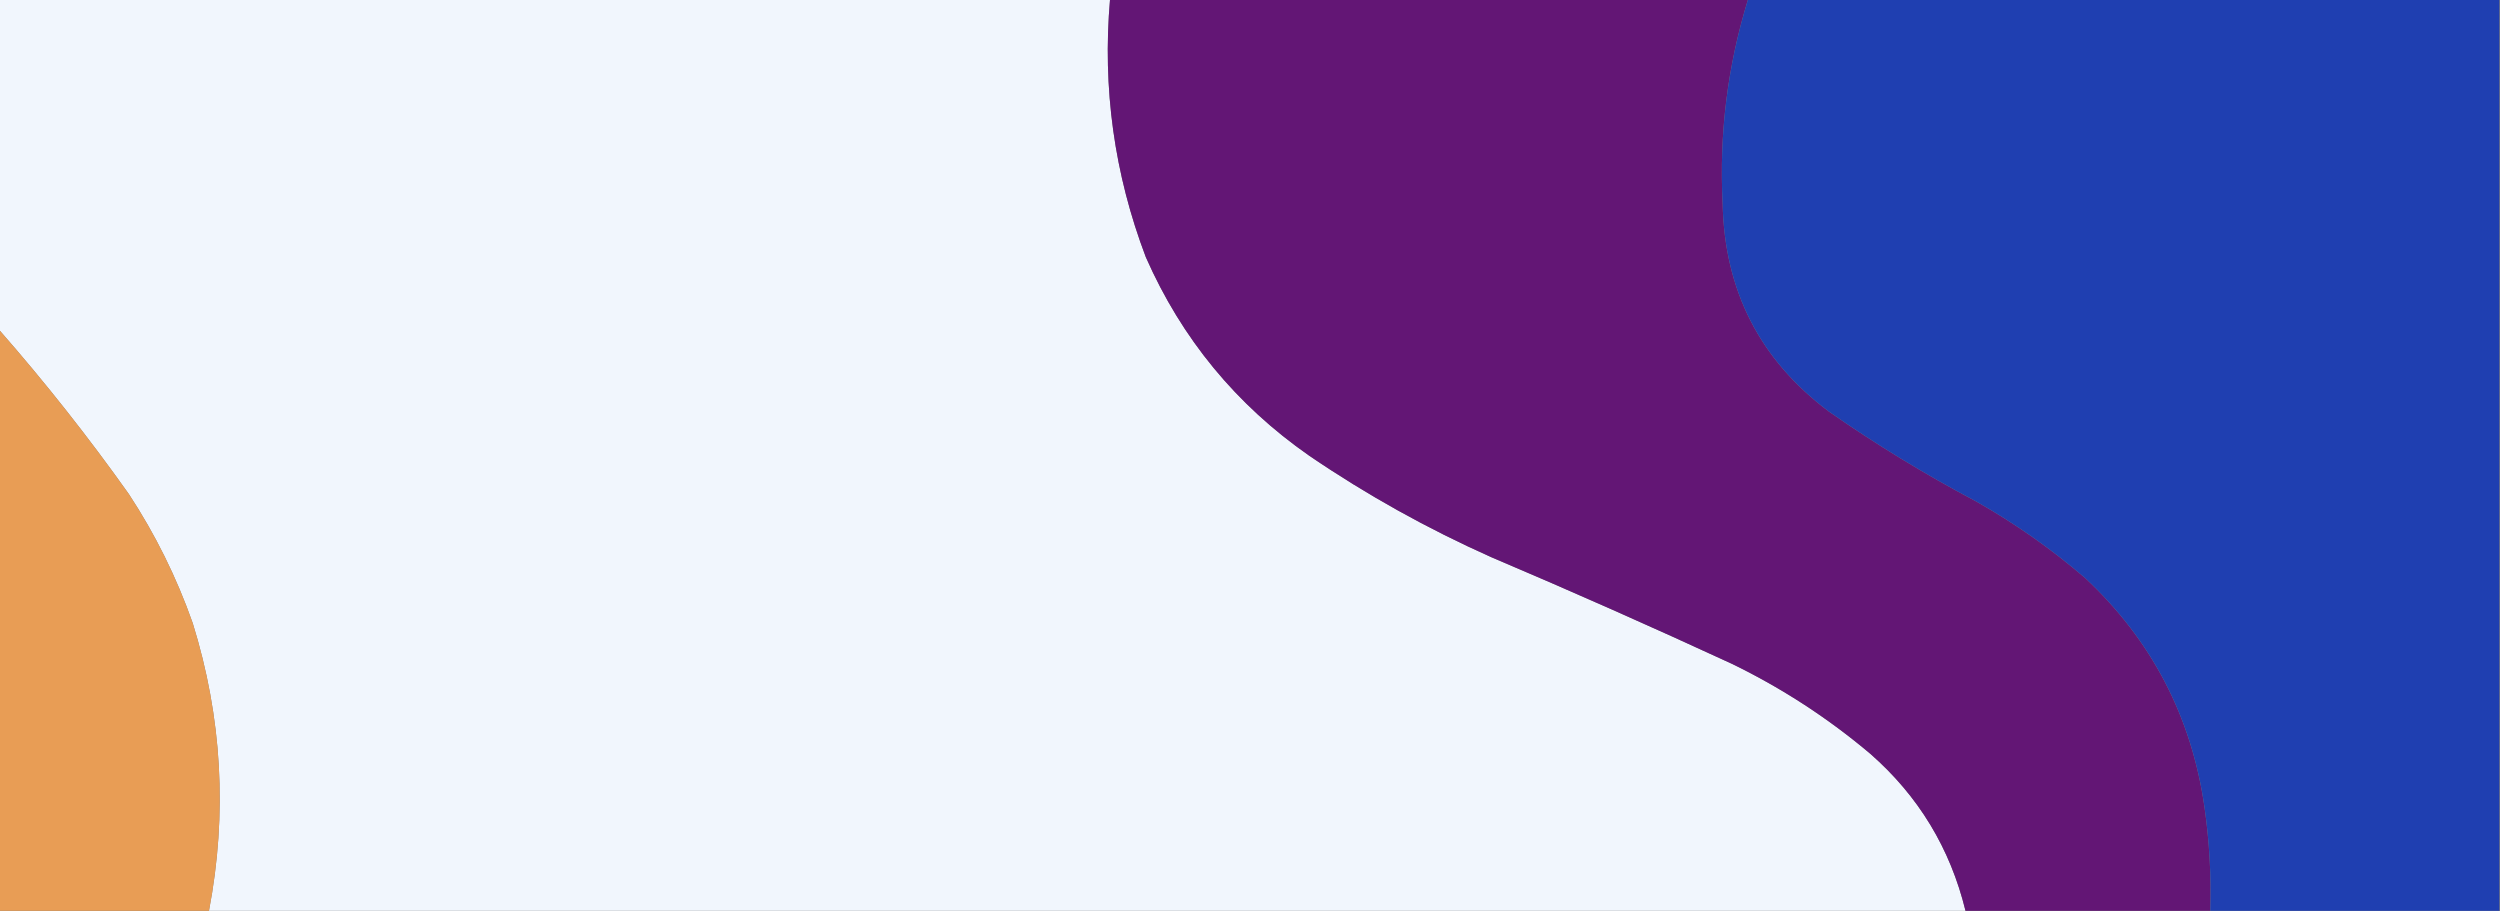
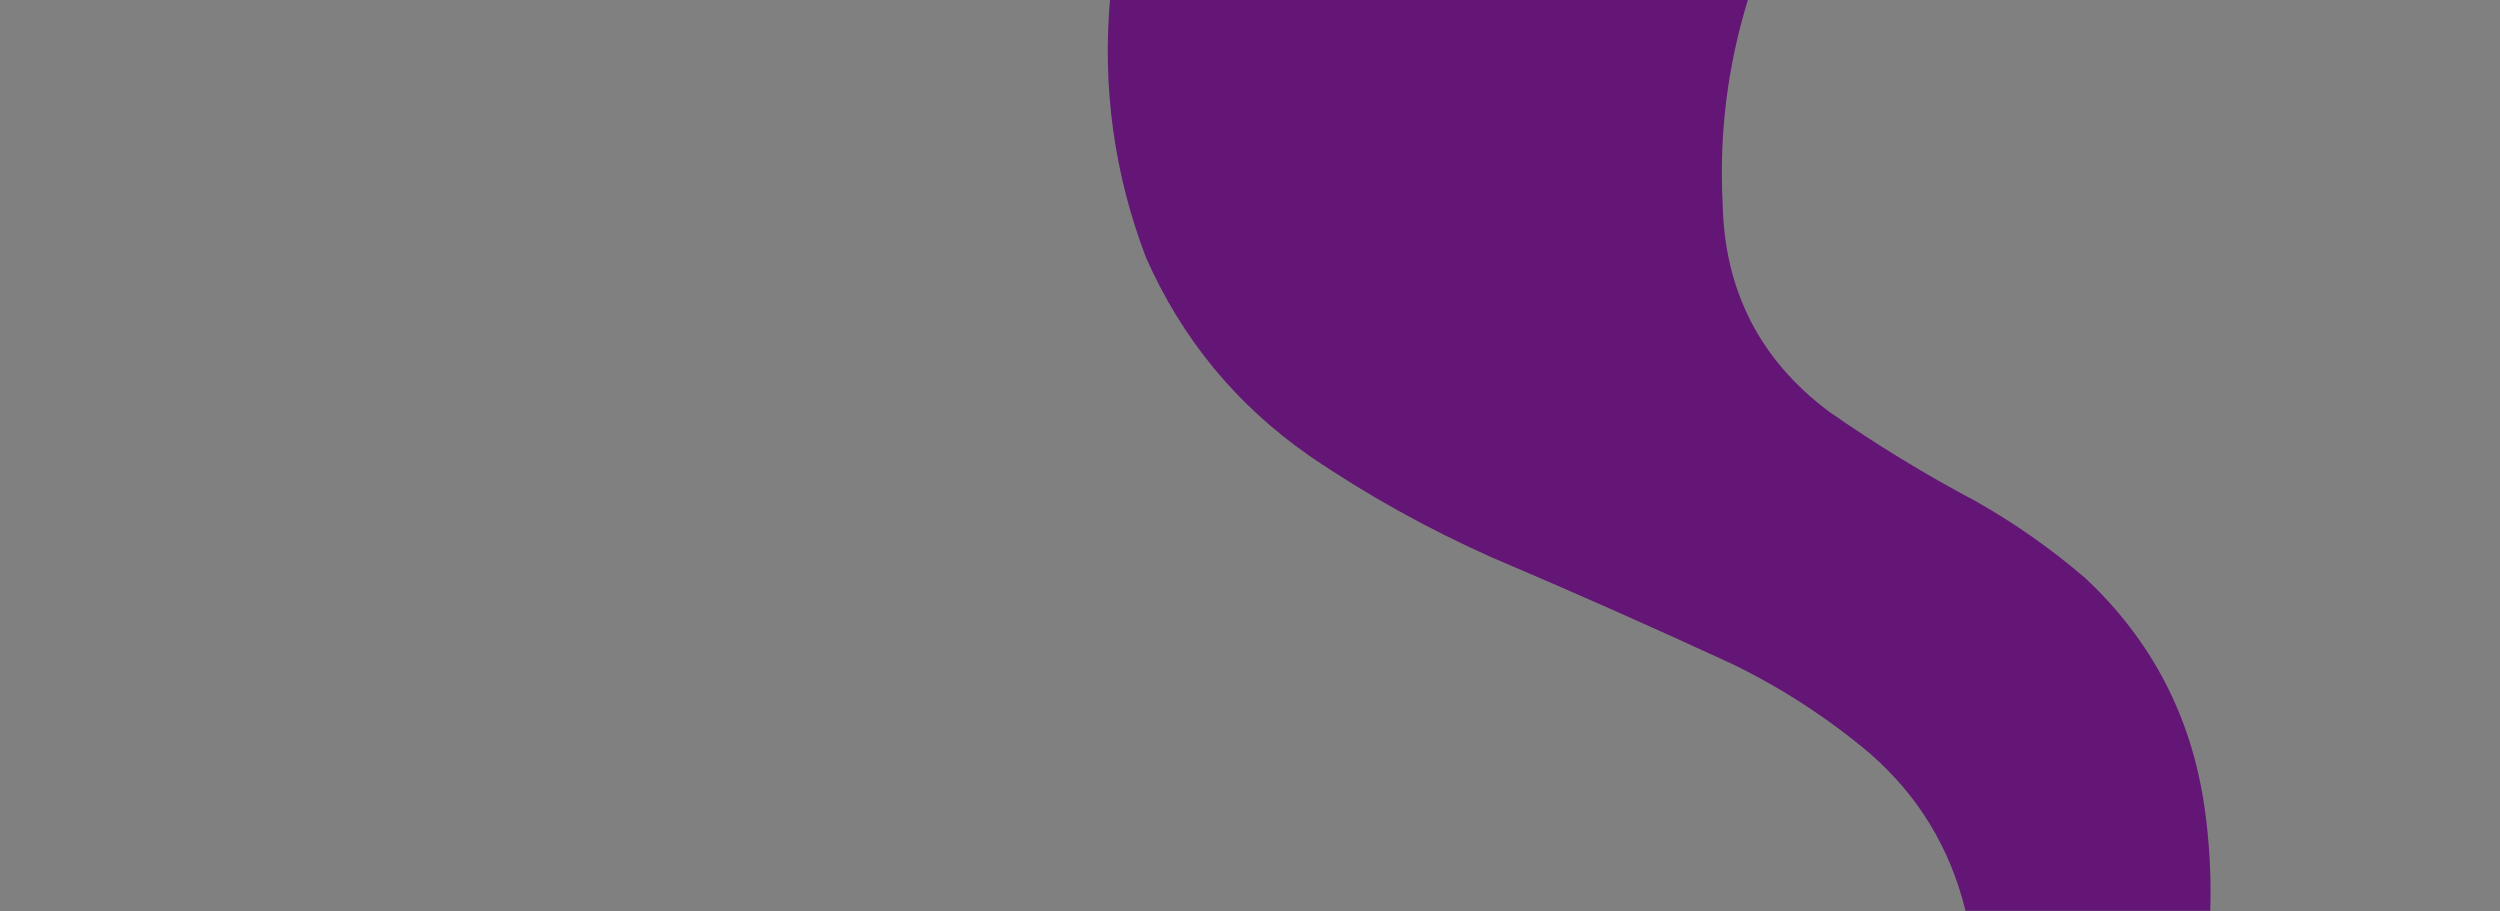
<svg xmlns="http://www.w3.org/2000/svg" version="1.1" width="1920px" height="700px" style="shape-rendering:geometricPrecision; text-rendering:geometricPrecision; image-rendering:optimizeQuality; fill-rule:evenodd; clip-rule:evenodd">
  <rect width="100%" height="100%" fill="#808080" stroke="none" />
  <g>
-     <path style="opacity:1" fill="#f1f6fd" d="M -0.5,-0.5 C 283.833,-0.5 568.167,-0.5 852.5,-0.5C 846.585,67.666 855.752,133.666 880,197.5C 907.553,260.056 949.387,310.89 1005.5,350C 1049.65,380.085 1096.32,406.085 1145.5,428C 1207.58,454.362 1269.25,481.696 1330.5,510C 1368.8,528.671 1404.13,551.671 1436.5,579C 1473.48,611.446 1497.81,651.612 1509.5,699.5C 1059.83,699.5 610.167,699.5 160.5,699.5C 174.753,624.733 170.587,551.067 148,478.5C 135.632,443.432 119.299,410.432 99,379.5C 67.982,335.794 34.815,293.794 -0.5,253.5C -0.5,168.833 -0.5,84.167 -0.5,-0.5 Z" />
-   </g>
+     </g>
  <g>
    <path style="opacity:1" fill="#631675" d="M 852.5,-0.5 C 1015.83,-0.5 1179.17,-0.5 1342.5,-0.5C 1326.73,50.671 1320.23,103.004 1323,156.5C 1324.4,223.147 1351.57,276.314 1404.5,316C 1440.67,341.259 1478.33,364.259 1517.5,385C 1547.44,401.943 1575.44,421.61 1601.5,444C 1652.43,491.685 1682.93,550.185 1693,619.5C 1696.82,646.031 1698.32,672.698 1697.5,699.5C 1634.83,699.5 1572.17,699.5 1509.5,699.5C 1497.81,651.612 1473.48,611.446 1436.5,579C 1404.13,551.671 1368.8,528.671 1330.5,510C 1269.25,481.696 1207.58,454.362 1145.5,428C 1096.32,406.085 1049.65,380.085 1005.5,350C 949.387,310.89 907.553,260.056 880,197.5C 855.752,133.666 846.585,67.666 852.5,-0.5 Z" />
  </g>
  <g>
-     <path style="opacity:1" fill="#1f3fb1" d="M 1342.5,-0.5 C 1534.83,-0.5 1727.17,-0.5 1919.5,-0.5C 1919.5,232.833 1919.5,466.167 1919.5,699.5C 1845.5,699.5 1771.5,699.5 1697.5,699.5C 1698.32,672.698 1696.82,646.031 1693,619.5C 1682.93,550.185 1652.43,491.685 1601.5,444C 1575.44,421.61 1547.44,401.943 1517.5,385C 1478.33,364.259 1440.67,341.259 1404.5,316C 1351.57,276.314 1324.4,223.147 1323,156.5C 1320.23,103.004 1326.73,50.671 1342.5,-0.5 Z" />
-   </g>
+     </g>
  <g>
-     <path style="opacity:1" fill="#e89d55" d="M -0.5,253.5 C 34.815,293.794 67.982,335.794 99,379.5C 119.299,410.432 135.632,443.432 148,478.5C 170.587,551.067 174.753,624.733 160.5,699.5C 106.833,699.5 53.167,699.5 -0.5,699.5C -0.5,550.833 -0.5,402.167 -0.5,253.5 Z" />
-   </g>
+     </g>
</svg>